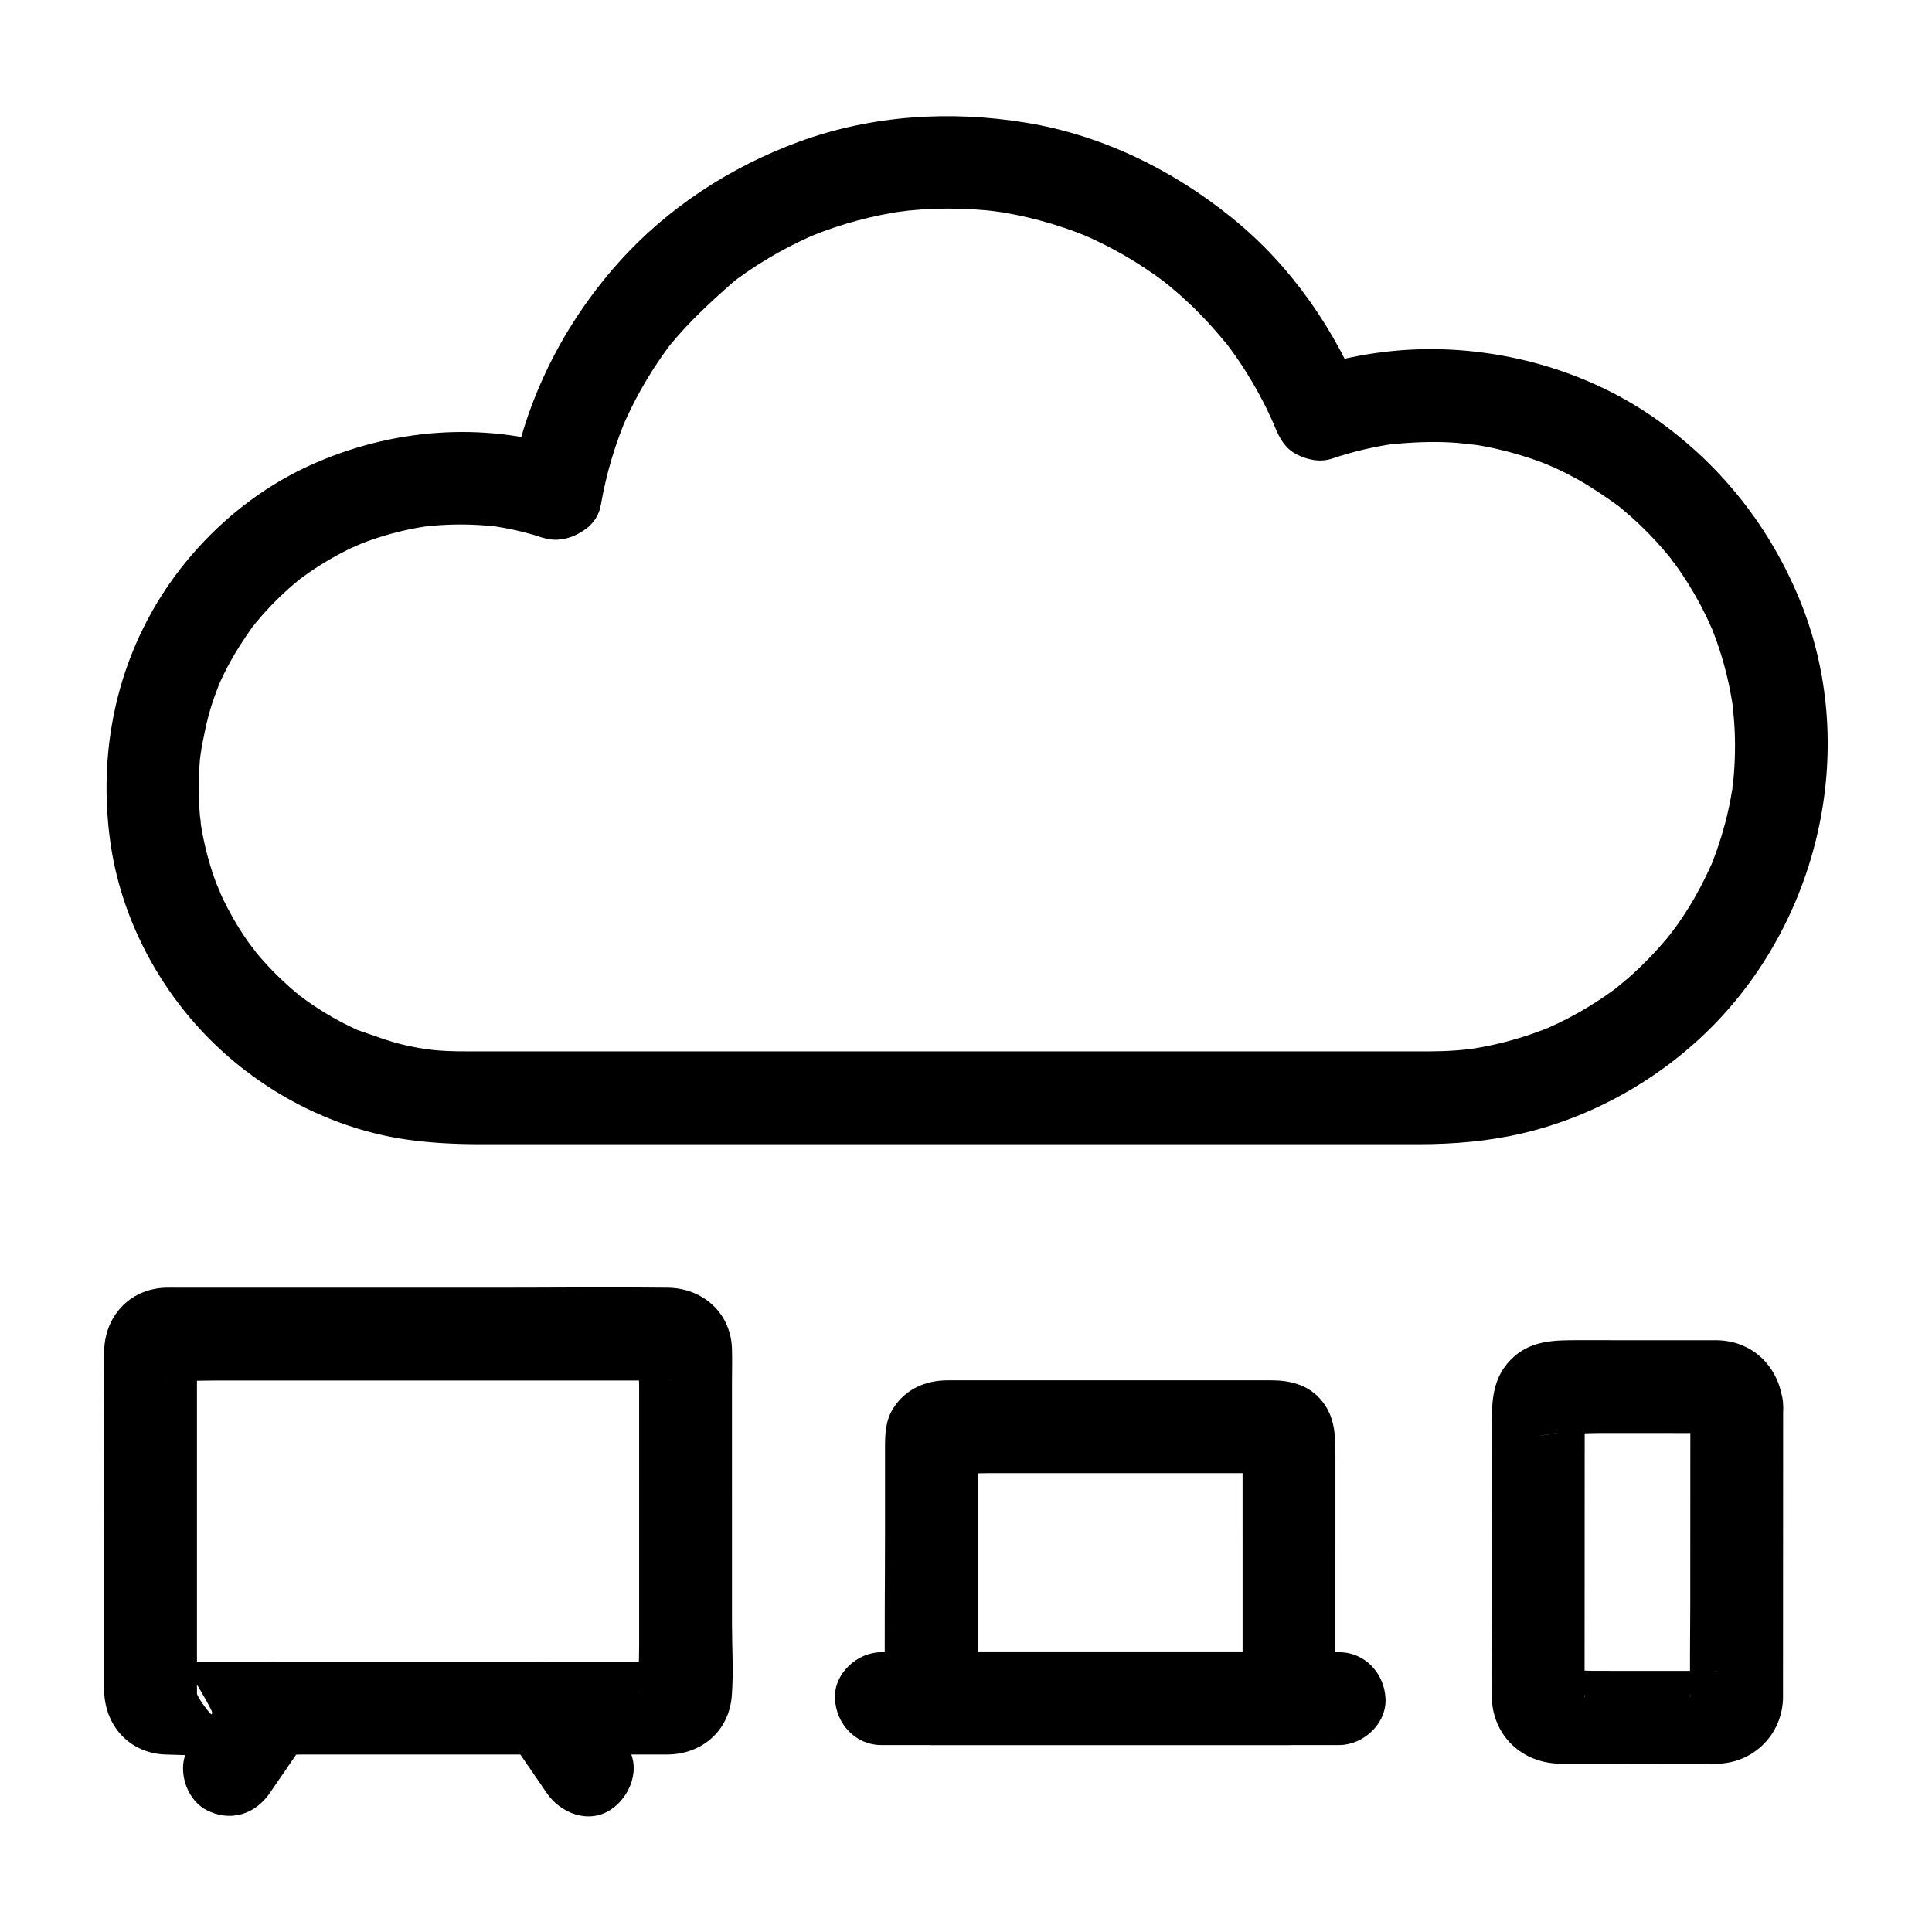
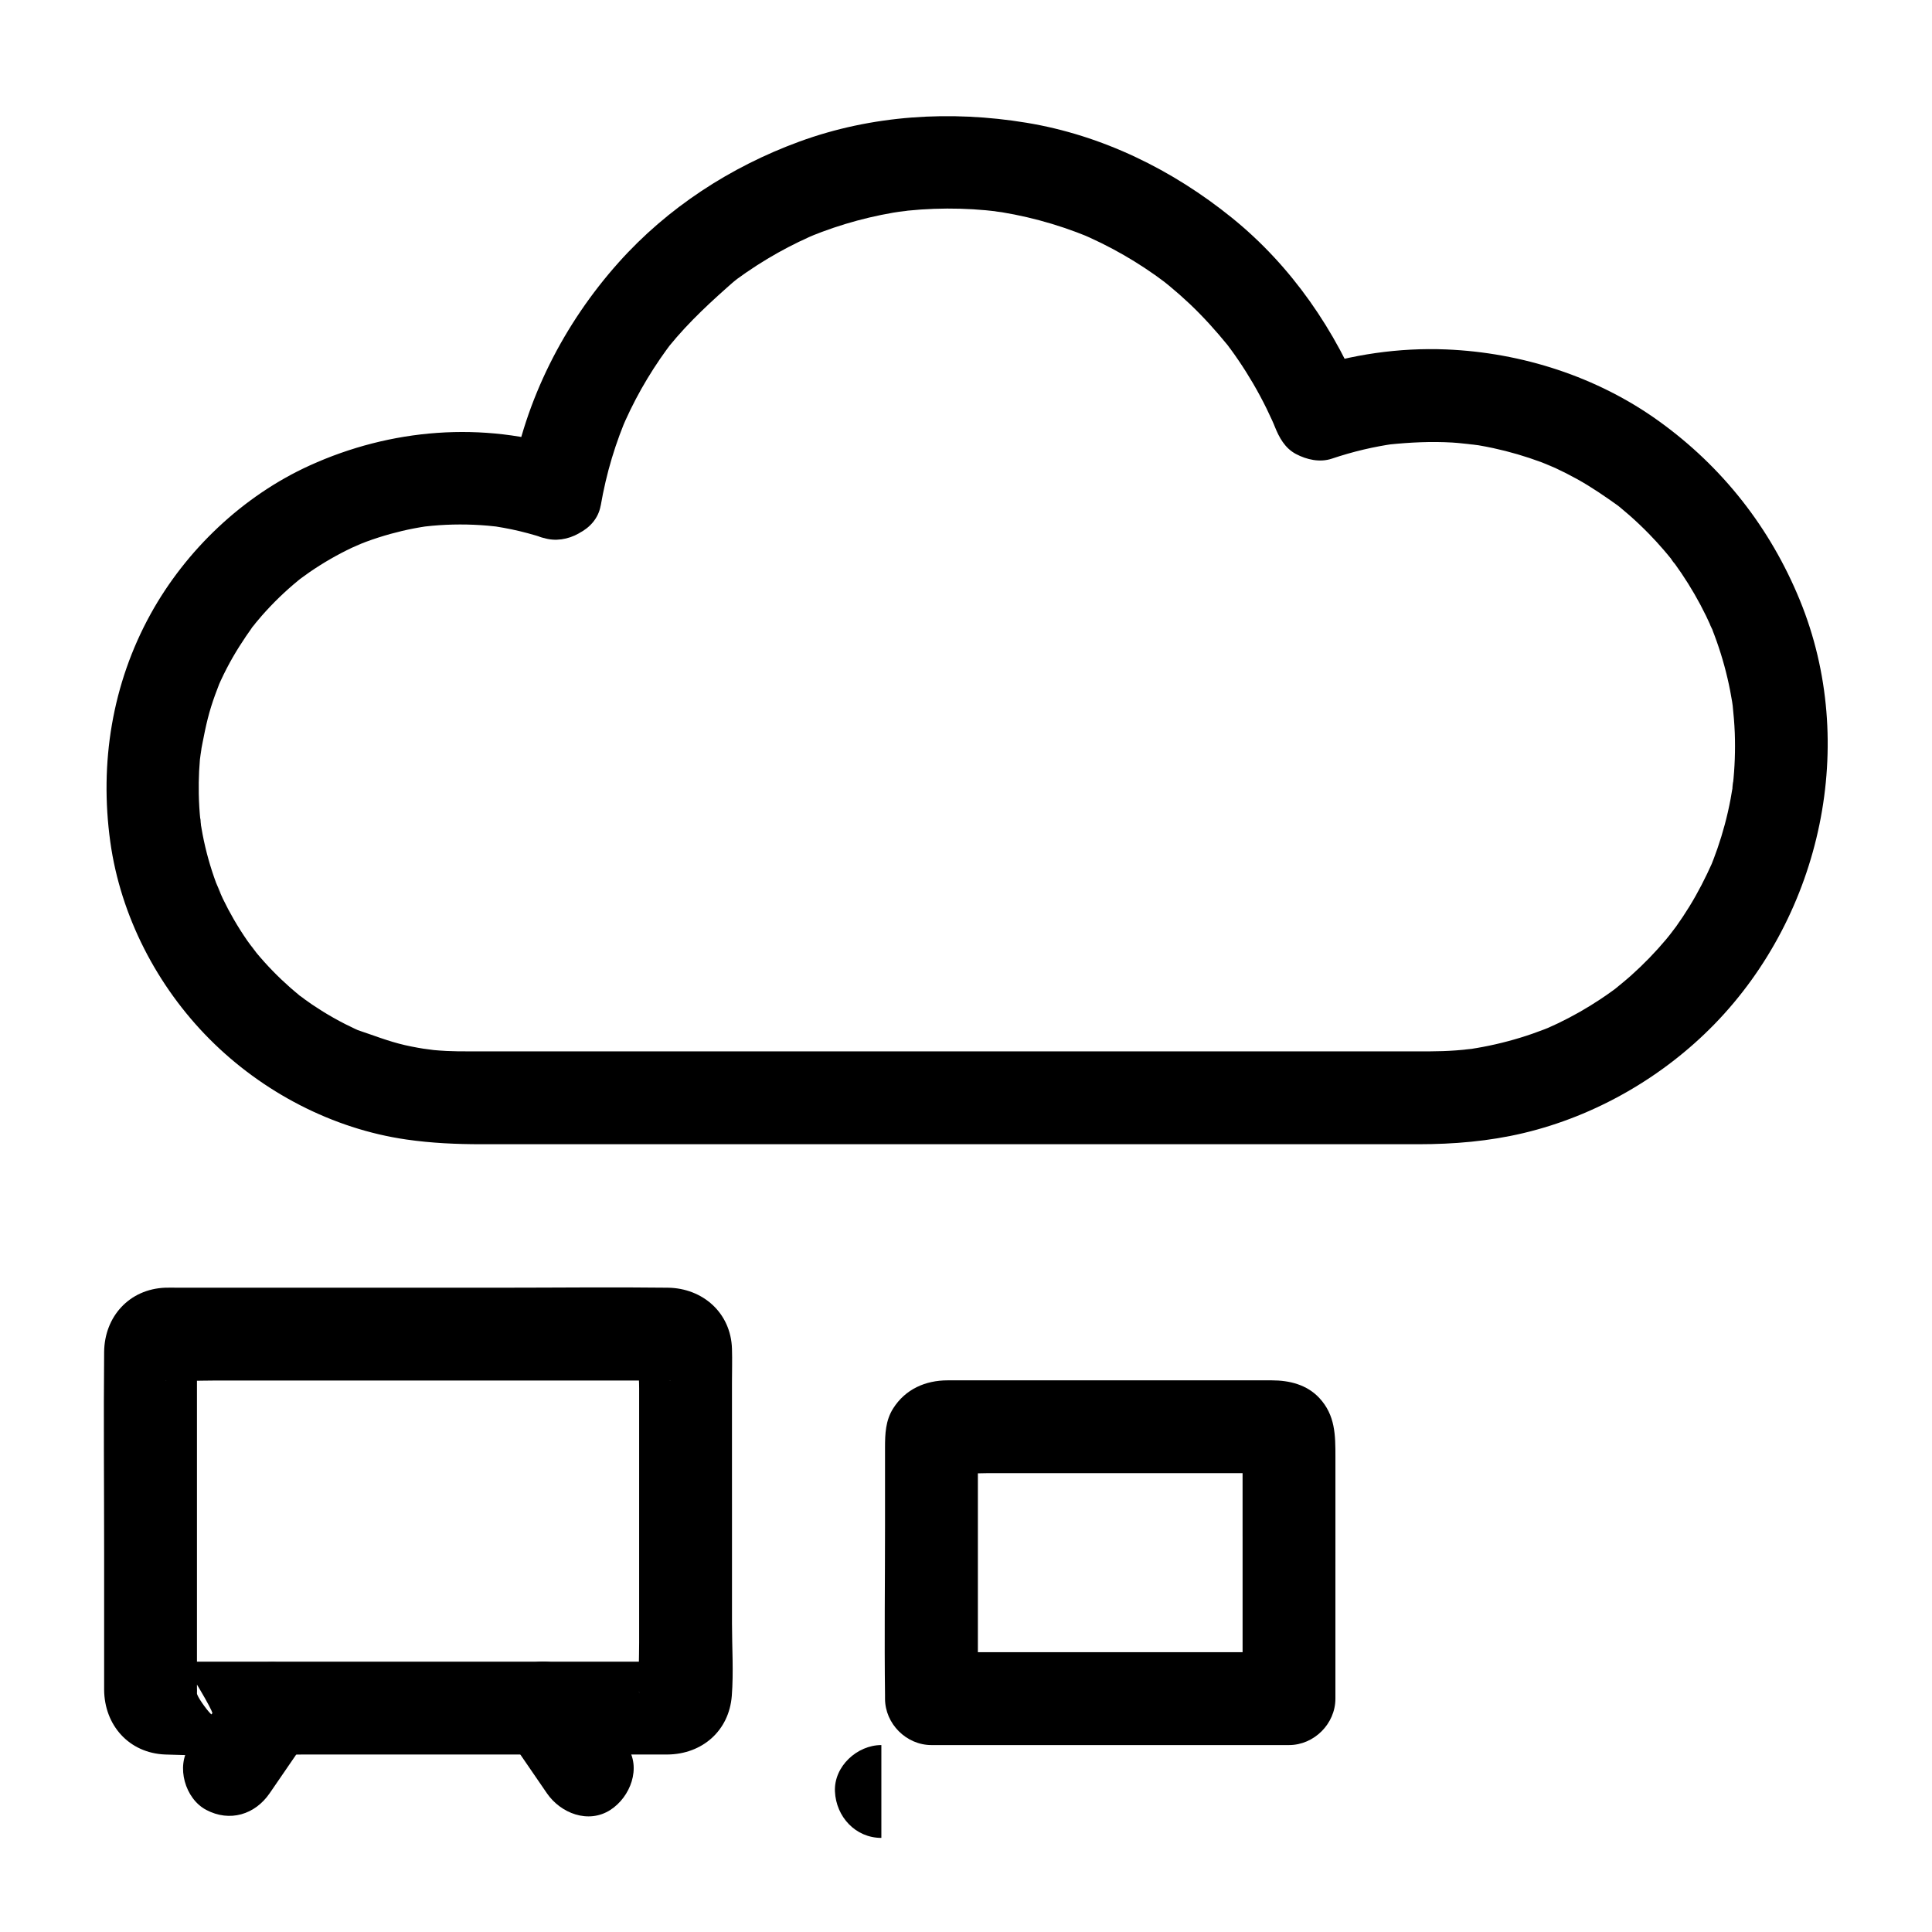
<svg xmlns="http://www.w3.org/2000/svg" fill="#000000" width="800px" height="800px" version="1.1" viewBox="144 144 512 512">
  <g>
    <path d="m205.45 590.45c-3.742 5.453-7.484 10.906-11.223 16.359-3.648 5.32-1.172 13.879 4.414 16.828 6.25 3.305 12.934 1.266 16.828-4.414 3.742-5.453 7.484-10.906 11.223-16.359 3.648-5.32 1.172-13.879-4.414-16.828-6.25-3.305-12.93-1.266-16.828 4.414z" />
    <path d="m277.71 602.87c3.742 5.453 7.484 10.906 11.223 16.359 3.633 5.297 10.965 8.191 16.828 4.414 5.269-3.394 8.305-11.156 4.414-16.828-3.742-5.453-7.484-10.906-11.223-16.359-3.633-5.297-10.965-8.191-16.828-4.414-5.269 3.394-8.305 11.152-4.414 16.828z" />
    <path d="m337.98 535.87v-25.441c0-2.996 0.094-6.008 0-9.004-0.297-9.516-7.742-16.055-17.012-16.172-14.801-0.18-29.613 0-44.414 0h-65.301-20.145c-1.102 0-2.215-0.043-3.32 0-9.531 0.367-16.105 7.668-16.191 17.039-0.164 17.707 0 35.418 0 53.125v29.035c0 2.453-0.02 4.91 0 7.363 0.074 9.395 6.594 16.77 16.18 17.148 12.52 0.492 25.16 0 37.691 0h66.227 23.496c1.895 0 3.793 0.016 5.691 0 9.172-0.082 16.324-6.25 17.051-15.543 0.492-6.336 0.051-12.832 0.051-19.195v-31.184c-0.004-2.391-0.004-4.781-0.004-7.172 0-6.434-5.656-12.598-12.301-12.301-6.664 0.297-12.301 5.406-12.301 12.301v43.438c0 4.359-0.254 8.793 0 13.145 0.008 0.113-0.012 0.23 0 0.34-0.18-2.066 0.98-4.473 2.469-5.961 0.512-0.406 1.02-0.812 1.531-1.223 1.477-0.414 2.953-0.832 4.43-1.246-0.059-0.016-0.133 0.008-0.191 0-0.434-0.066-0.93 0-1.363 0h-16.43-61.508-50.418c-1.258 0-2.691-0.195-3.941 0-0.059 0.008-0.129-0.016-0.188 0-0.004 0 4.422 1.246 4.426 1.246 1.004 0.535 2.141 1.746 2.754 2.754 11.559 18.957 1.125 5.801 1.246 4.375 0.039-0.465 0-0.953 0-1.418v-20.484-60.465-7.602c0-0.391 0.098-0.926 0-1.309-0.02-0.07-1.227 4.359-1.246 4.398-1.234 2.312-4.707 4.223-7.18 4 0.078 0.008 0.156-0.004 0.234 0 4.144 0.246 8.379 0 12.531 0h58.922 54.793 6.121c0.426 0 0.863 0.031 1.289 0 0.051-0.004 0.102 0.004 0.152 0-2.059 0.188-4.477-0.984-5.961-2.469-0.406-0.512-0.812-1.02-1.223-1.531-0.414-1.477-0.832-2.953-1.246-4.43-0.02 0.066 0.008 0.152 0 0.223-0.453 3.309 0 7 0 10.336v15.949 7.938c0 6.434 5.656 12.598 12.301 12.301 6.66-0.305 12.297-5.41 12.297-12.305z" />
    <path d="m303.2 277.97c0.738-4.242 1.707-8.441 2.949-12.566 0.613-2.039 1.289-4.059 2.023-6.055 0.348-0.941 0.707-1.879 1.082-2.809 0.141-0.355 1.004-2.461 0.145-0.383s0.121-0.246 0.312-0.668c1.723-3.832 3.676-7.555 5.848-11.152 1.078-1.789 2.211-3.547 3.394-5.269 0.496-0.723 1.004-1.441 1.52-2.152 0.387-0.535 0.785-1.059 1.172-1.59 1.309-1.777-1.809 2.246-0.312 0.406 5.344-6.574 11.324-12.02 17.668-17.582-2.945 2.578-0.406 0.324 0.398-0.262 0.797-0.582 1.602-1.156 2.418-1.715 1.812-1.25 3.664-2.438 5.547-3.57 3.602-2.164 7.332-4.109 11.164-5.828 0.352-0.156 2.445-1.02 0.363-0.18-2.086 0.848 0.027-0.004 0.379-0.148 0.828-0.332 1.66-0.656 2.492-0.969 2.098-0.785 4.223-1.5 6.363-2.148 4.121-1.246 8.316-2.234 12.559-2.965 1.129-0.195 2.269-0.328 3.398-0.527-4.09 0.719-0.492 0.09 0.508-0.016 2.316-0.238 4.641-0.398 6.965-0.48 4.582-0.164 9.18-0.039 13.746 0.383 1.078 0.102 2.156 0.223 3.234 0.348 2.078 0.242-0.973-0.109-1.133-0.152 0.676 0.18 1.434 0.215 2.125 0.328 2.227 0.367 4.438 0.809 6.633 1.316 4.449 1.035 8.832 2.359 13.113 3.965 0.871 0.328 1.73 0.676 2.598 1.016 2.309 0.902-2.231-0.984-0.695-0.297 0.527 0.234 1.059 0.465 1.586 0.703 2.102 0.953 4.172 1.973 6.207 3.062 3.848 2.059 7.562 4.356 11.125 6.871 0.934 0.66 1.852 1.344 2.769 2.027 1.965 1.453-1.879-1.5-0.59-0.453 0.531 0.434 1.07 0.855 1.602 1.293 1.852 1.527 3.648 3.113 5.394 4.762 3.66 3.461 7.004 7.195 10.188 11.098 0.48 0.586 1.309 1.836-0.66-0.867 0.402 0.555 0.828 1.094 1.234 1.648 0.746 1.016 1.473 2.043 2.18 3.086 1.355 1.992 2.641 4.031 3.856 6.109 1.277 2.188 2.477 4.422 3.594 6.695 0.508 1.039 1 2.082 1.477 3.137 0.238 0.527 0.465 1.059 0.699 1.59 0.375 0.871 0.188 0.426-0.562-1.336 0.176 0.43 0.352 0.859 0.523 1.293 1.18 2.949 2.691 5.785 5.652 7.352 2.84 1.5 6.332 2.289 9.477 1.238 2.766-0.926 5.566-1.742 8.406-2.41 1.434-0.34 2.875-0.641 4.32-0.91 0.582-0.109 1.164-0.211 1.75-0.309 0.586-0.098 1.172-0.188 1.762-0.273-1.648 0.211-2 0.262-1.055 0.145 5.606-0.578 11.195-0.852 16.828-0.52 2.043 0.121 4.074 0.434 6.113 0.562-4.215-0.27-0.359-0.035 0.738 0.152 1.32 0.227 2.641 0.48 3.949 0.762 4.316 0.934 8.562 2.176 12.699 3.715 1.023 0.379 2.023 0.832 3.051 1.199-3.856-1.383-0.281-0.098 0.652 0.336 1.969 0.914 3.902 1.898 5.801 2.949 3.891 2.152 7.496 4.656 11.113 7.234 1.316 0.941-2.523-2.023-0.703-0.539 0.332 0.273 0.672 0.539 1.004 0.812 0.832 0.68 1.652 1.379 2.457 2.086 1.773 1.562 3.492 3.191 5.144 4.883 1.352 1.383 2.66 2.809 3.922 4.277 0.703 0.816 1.391 1.641 2.062 2.481 0.562 0.699 1.727 2.629-0.332-0.453 0.359 0.535 0.777 1.035 1.156 1.555 2.539 3.496 4.836 7.168 6.867 10.984 1.02 1.918 1.973 3.875 2.859 5.859 0.176 0.398 0.336 0.809 0.523 1.199-1.531-3.203-0.695-1.66-0.363-0.82 0.441 1.121 0.871 2.246 1.273 3.383 1.516 4.277 2.715 8.664 3.586 13.117 0.195 0.988 0.371 1.98 0.531 2.977 0.109 0.664 0.172 1.344 0.301 2.004-0.023-0.117-0.387-3.281-0.18-1.254 0.254 2.5 0.484 4.992 0.578 7.504 0.168 4.586 0.004 9.184-0.5 13.742-0.047 0.441-0.133 0.902-0.16 1.348 0.23-3.863 0.211-1.535 0.066-0.594-0.152 0.996-0.324 1.992-0.512 2.984-0.43 2.293-0.949 4.574-1.555 6.828-0.57 2.129-1.215 4.238-1.938 6.32-0.32 0.934-0.66 1.859-1.012 2.781-0.195 0.512-0.402 1.016-0.598 1.527-0.887 2.312 1.242-2.781 0.227-0.523-1.781 3.965-3.738 7.824-6.016 11.527-1.129 1.84-2.324 3.637-3.578 5.394-0.527 0.742-3.059 3.809-0.395 0.617-0.758 0.91-1.473 1.852-2.234 2.758-2.836 3.375-5.91 6.547-9.195 9.488-1.523 1.367-3.121 2.637-4.695 3.941-1.246 1.031 2.598-1.926 0.695-0.547-0.348 0.254-0.691 0.512-1.043 0.766-1.047 0.758-2.109 1.496-3.188 2.211-3.606 2.394-7.379 4.539-11.285 6.406-0.98 0.469-1.977 0.91-2.969 1.359-2.168 0.977 2.367-0.914 0.828-0.352-0.512 0.188-1.016 0.41-1.523 0.605-2.047 0.789-4.121 1.512-6.219 2.152-4.359 1.336-8.816 2.352-13.324 3.031-0.91 0.137-2.754 0.238 0.926-0.117-0.449 0.043-0.898 0.109-1.348 0.16-1.129 0.125-2.262 0.227-3.394 0.312-2.293 0.168-4.59 0.242-6.887 0.25h-0.543c-11.609 0.012-23.219 0-34.828 0h-69.812-77.699-58.484-13.59c-1.852 0-3.699-0.012-5.547-0.102-1.137-0.055-2.273-0.137-3.406-0.238-0.945-0.086-5.082-0.742-0.766-0.027-2.316-0.383-4.621-0.754-6.914-1.281-4.438-1.02-8.555-2.68-12.855-4.102 0.105 0.035 2.922 1.293 1.137 0.473-0.492-0.227-0.992-0.445-1.484-0.672-0.883-0.41-1.762-0.84-2.633-1.281-2.117-1.078-4.188-2.25-6.203-3.508-1.734-1.082-3.43-2.231-5.078-3.438-0.434-0.316-0.852-0.66-1.289-0.965 2.781 1.93 1.586 1.246 0.965 0.734-0.992-0.82-1.992-1.633-2.957-2.484-3.219-2.836-6.219-5.918-8.961-9.219-0.684-0.824-2.644-3.871-0.477-0.539-0.582-0.895-1.281-1.73-1.891-2.609-1.289-1.855-2.504-3.766-3.637-5.727-1.027-1.777-1.992-3.594-2.883-5.445-0.469-0.973-0.863-2-1.355-2.961 1.906 3.723-0.074-0.25-0.465-1.309-1.523-4.137-2.715-8.398-3.547-12.73-0.211-1.098-0.387-2.203-0.566-3.305-0.141-0.855-0.055-2.195 0.164 1.266-0.035-0.559-0.133-1.125-0.191-1.684-0.246-2.383-0.391-4.773-0.434-7.172-0.031-1.973-0.008-3.945 0.09-5.914 0.051-1.027 0.121-2.051 0.211-3.074 0.098-1.109 0.871-5.332 0.059-1.113 0.844-4.394 1.594-8.719 2.938-13.004 0.656-2.094 1.422-4.141 2.219-6.184 0.863-2.219-1.066 2.301-0.352 0.828 0.238-0.488 0.441-0.996 0.668-1.488 0.5-1.082 1.023-2.156 1.574-3.215 2.035-3.945 4.426-7.641 7.012-11.242 0.465-0.645 1.449-1.656-0.75 0.949 0.414-0.492 0.801-1.012 1.207-1.512 0.613-0.746 1.238-1.484 1.875-2.211 1.488-1.691 3.043-3.32 4.664-4.887 1.543-1.488 3.148-2.918 4.805-4.281 0.332-0.273 0.668-0.539 1-0.812 1.812-1.488-2.031 1.465-0.707 0.543 0.969-0.676 1.902-1.402 2.879-2.074 3.559-2.445 7.312-4.609 11.215-6.461 0.918-0.434 4.496-1.785 0.637-0.352 1.023-0.379 2.023-0.82 3.047-1.199 2.164-0.801 4.363-1.508 6.586-2.121 2.035-0.559 4.09-1.043 6.16-1.441 1.102-0.211 2.207-0.395 3.312-0.566 2.43-0.387-2.613 0.301-0.926 0.121 0.789-0.086 1.574-0.18 2.367-0.25 4.914-0.449 9.871-0.457 14.789-0.031 0.742 0.062 1.48 0.164 2.223 0.227 1.906 0.164-3.106-0.508-0.184-0.027 1.453 0.238 2.898 0.484 4.34 0.789 2.848 0.602 5.652 1.363 8.422 2.25 6.133 1.98 13.699-2.281 15.133-8.574 1.531-6.723-2.027-13.027-8.59-15.129-22.648-7.254-47.039-5.258-68.547 4.527-17.66 8.031-32.777 22.395-42.137 39.348-10.223 18.516-13.574 39.543-10.688 60.379 2.723 19.633 12.363 38.262 26.316 52.285 13.926 13.996 32.562 23.781 52.148 26.602 6.648 0.957 13.191 1.25 19.867 1.25h49.285 77.566 76.23 45.258c9.355 0 18.688-0.781 27.816-2.949 19.098-4.531 36.992-14.84 50.668-28.898 28.402-29.207 38.156-74.34 22.605-112.31-7.867-19.211-20.488-35.316-37.348-47.461-16.344-11.773-36.363-18.199-56.43-19.012-12.383-0.5-25.078 1.316-36.828 5.242 5.043 2.863 10.086 5.727 15.129 8.59-7.535-18.836-19.18-35.898-35.043-48.719-15.738-12.723-34.34-21.867-54.41-25.18-20.113-3.32-40.988-2.051-60.219 4.992-18.234 6.68-34.918 17.508-47.895 32.031-14.52 16.25-24.738 36.348-28.48 57.875-0.582 3.336-0.527 6.457 1.238 9.477 1.492 2.551 4.418 4.984 7.352 5.652 5.981 1.359 13.953-1.812 15.133-8.594z" />
    <path d="m497.9 551.02v-20.98c0-5.652-0.016-10.984-4.246-15.539-3.32-3.578-7.969-4.695-12.629-4.695h-43.297-42.594c-5.867 0-11.199 2.32-14.445 7.457-2.023 3.207-2.148 6.754-2.148 10.344v20.629c0 14.992-0.191 29.996 0 44.988 0.004 0.312 0 0.625 0 0.938 0 6.648 5.637 12.301 12.301 12.301h32.129 50.91 11.715c6.648 0 12.301-5.637 12.301-12.301v-34.297c0.004-2.949 0.004-5.894 0.004-8.844 0-6.434-5.656-12.598-12.301-12.301-6.664 0.297-12.301 5.406-12.301 12.301v33.82 9.316c4.102-4.102 8.199-8.199 12.301-12.301h-32.129-50.91-11.715c4.102 4.102 8.199 8.199 12.301 12.301v-37.023-23.852-6.836c0-0.434 0.059-0.918 0-1.352 0.043 0.312-10.395 9.18-9.125 9.305 3.922 0.391 8.082 0 12.02 0h23.887 46.785c1.703 0 3.426 0.074 5.129 0 0.27-0.012 0.559 0.035 0.824 0 0.016-0.004-9.371-9.375-9.371-9.375-0.008 0.059 0.008 0.121 0 0.184-0.043 0.371 0 0.777 0 1.152v22.547 2.109c0 6.434 5.656 12.598 12.301 12.301 6.668-0.293 12.305-5.398 12.305-12.297z" />
-     <path d="m377.57 606.46h41.055 65.359 14.895c6.434 0 12.598-5.656 12.301-12.301-0.297-6.664-5.406-12.301-12.301-12.301h-41.055-65.359-14.895c-6.434 0-12.598 5.656-12.301 12.301 0.301 6.664 5.406 12.301 12.301 12.301z" />
-     <path d="m591.96 516.51c-0.008 17.656-0.016 35.316-0.023 52.973-0.004 7.898-0.16 15.812-0.012 23.711 0.004 0.219-0.062 0.535 0 0.746-0.402-1.363 1.418-4.449 2.863-5.566 1.172-0.906 2.918-1.781 4.375-1.562-0.09-0.016-0.188 0.008-0.281 0-0.484-0.035-0.98 0-1.465 0-4.559-0.004-9.113-0.004-13.672-0.008-5.828-0.004-11.66-0.004-17.488-0.008-3.066 0-6.496-0.441-9.535-0.004 3.227-0.461 7.852 3.66 7.207 7.269 0.02-0.117-0.008-0.246 0-0.363 0.055-0.867 0-1.758 0-2.629 0-3.769 0.004-7.543 0.004-11.312 0.008-20.348 0.02-40.695 0.027-61.043 0-0.68 0.07-1.402 0-2.078 0.102 1.012-0.926 3.793-2.129 4.996-1.191 1.191-2.559 1.75-4.176 2-12.336 1.93-0.969 0.078-0.938 0.129 0.016 0.023 0.309 0 0.328 0 3.566 0.379 7.379 0.004 10.965 0.004 10.066 0.004 20.133 0.008 30.199 0.016 0.297 0 0.633 0.043 0.93 0-3.809 0.555-6.941-3.719-7.18-7.269 0.43 6.406 5.352 12.613 12.301 12.301 6.297-0.281 12.758-5.426 12.301-12.301-0.641-9.602-7.461-17.051-17.355-17.328-1.023-0.027-2.051 0-3.078 0-5.402-0.004-10.801-0.004-16.203-0.008-5.828-0.004-11.652-0.004-17.48-0.008-6.668-0.004-13.078-0.023-18.215 5.312-4.301 4.465-4.863 9.926-4.867 15.645-0.004 4.223-0.004 8.445-0.008 12.672-0.004 12.375-0.012 24.75-0.016 37.125-0.004 7.918-0.18 15.859-0.012 23.777 0.223 10.348 8.121 17.691 18.344 17.695 4.496 0.004 8.988 0.004 13.484 0.008 9.332 0.004 18.707 0.281 28.035 0.012 9.598-0.277 17.059-7.731 17.328-17.328 0.016-0.57 0-1.145 0-1.715 0-3.559 0.004-7.121 0.004-10.68 0.012-21.254 0.02-42.508 0.027-63.762v-1.414c0.004-6.434-5.66-12.598-12.301-12.301-6.656 0.293-12.285 5.398-12.289 12.297z" />
+     <path d="m377.57 606.46h41.055 65.359 14.895h-41.055-65.359-14.895c-6.434 0-12.598 5.656-12.301 12.301 0.301 6.664 5.406 12.301 12.301 12.301z" />
  </g>
</svg>